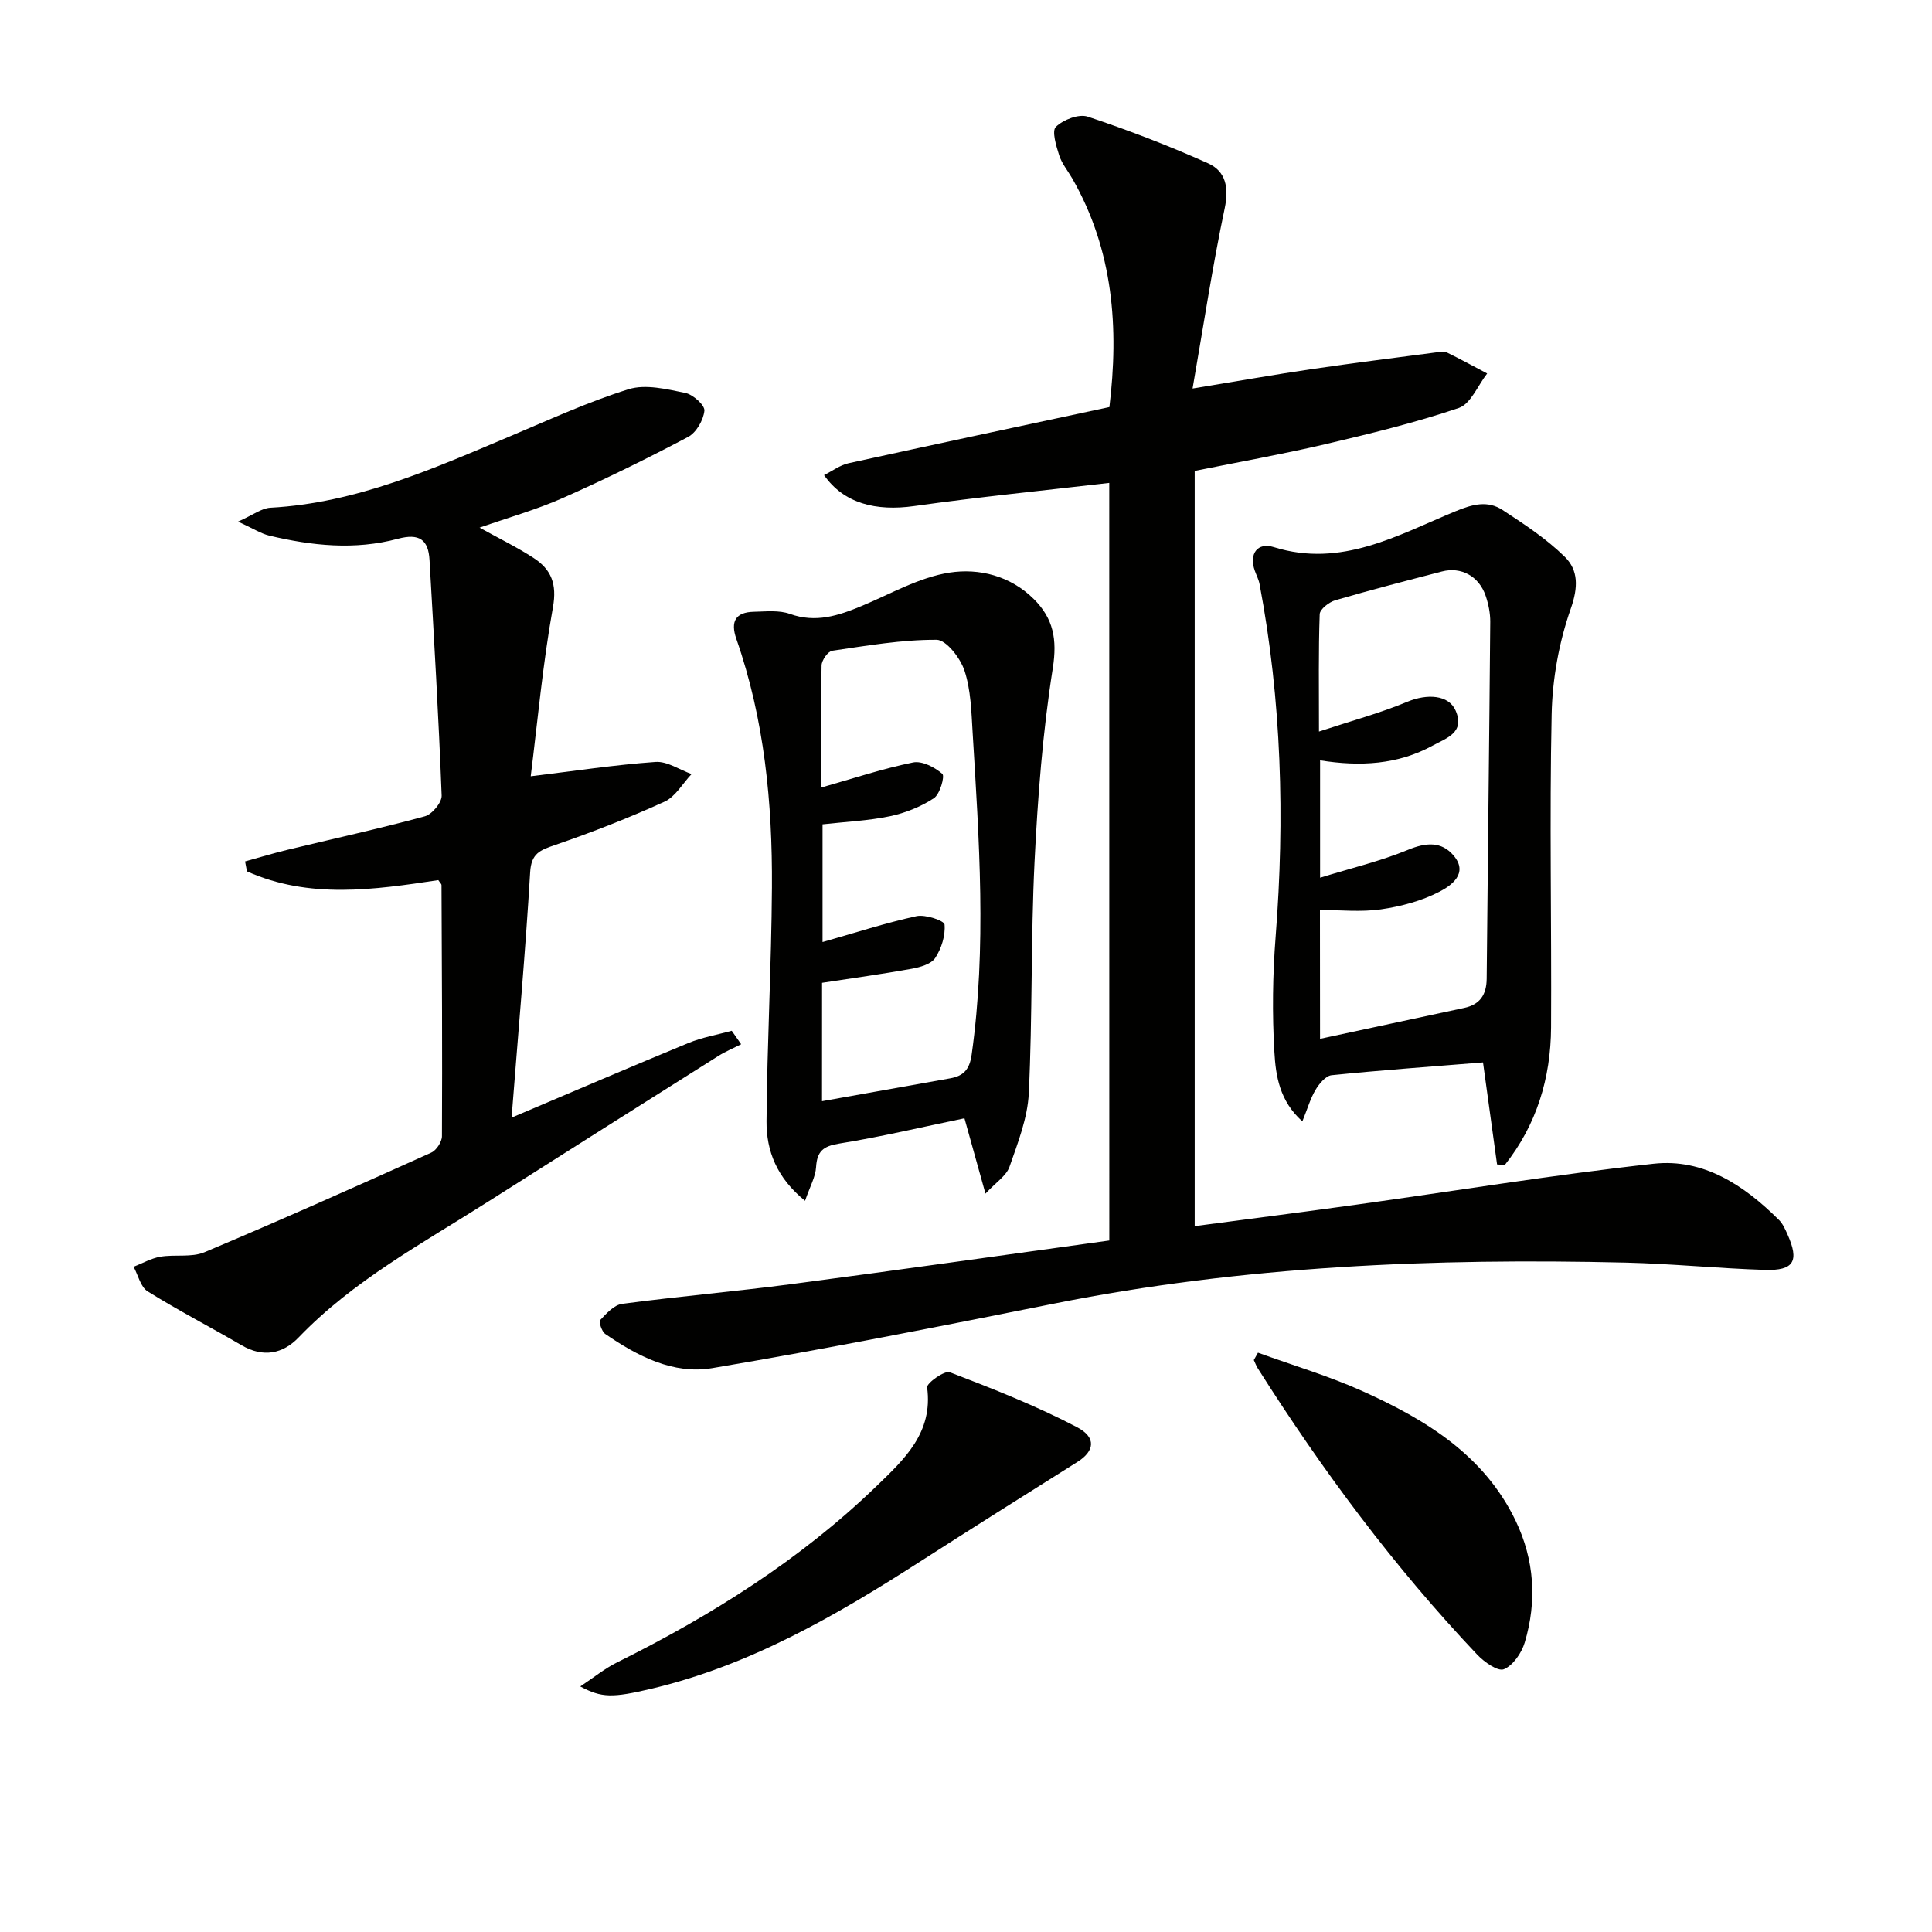
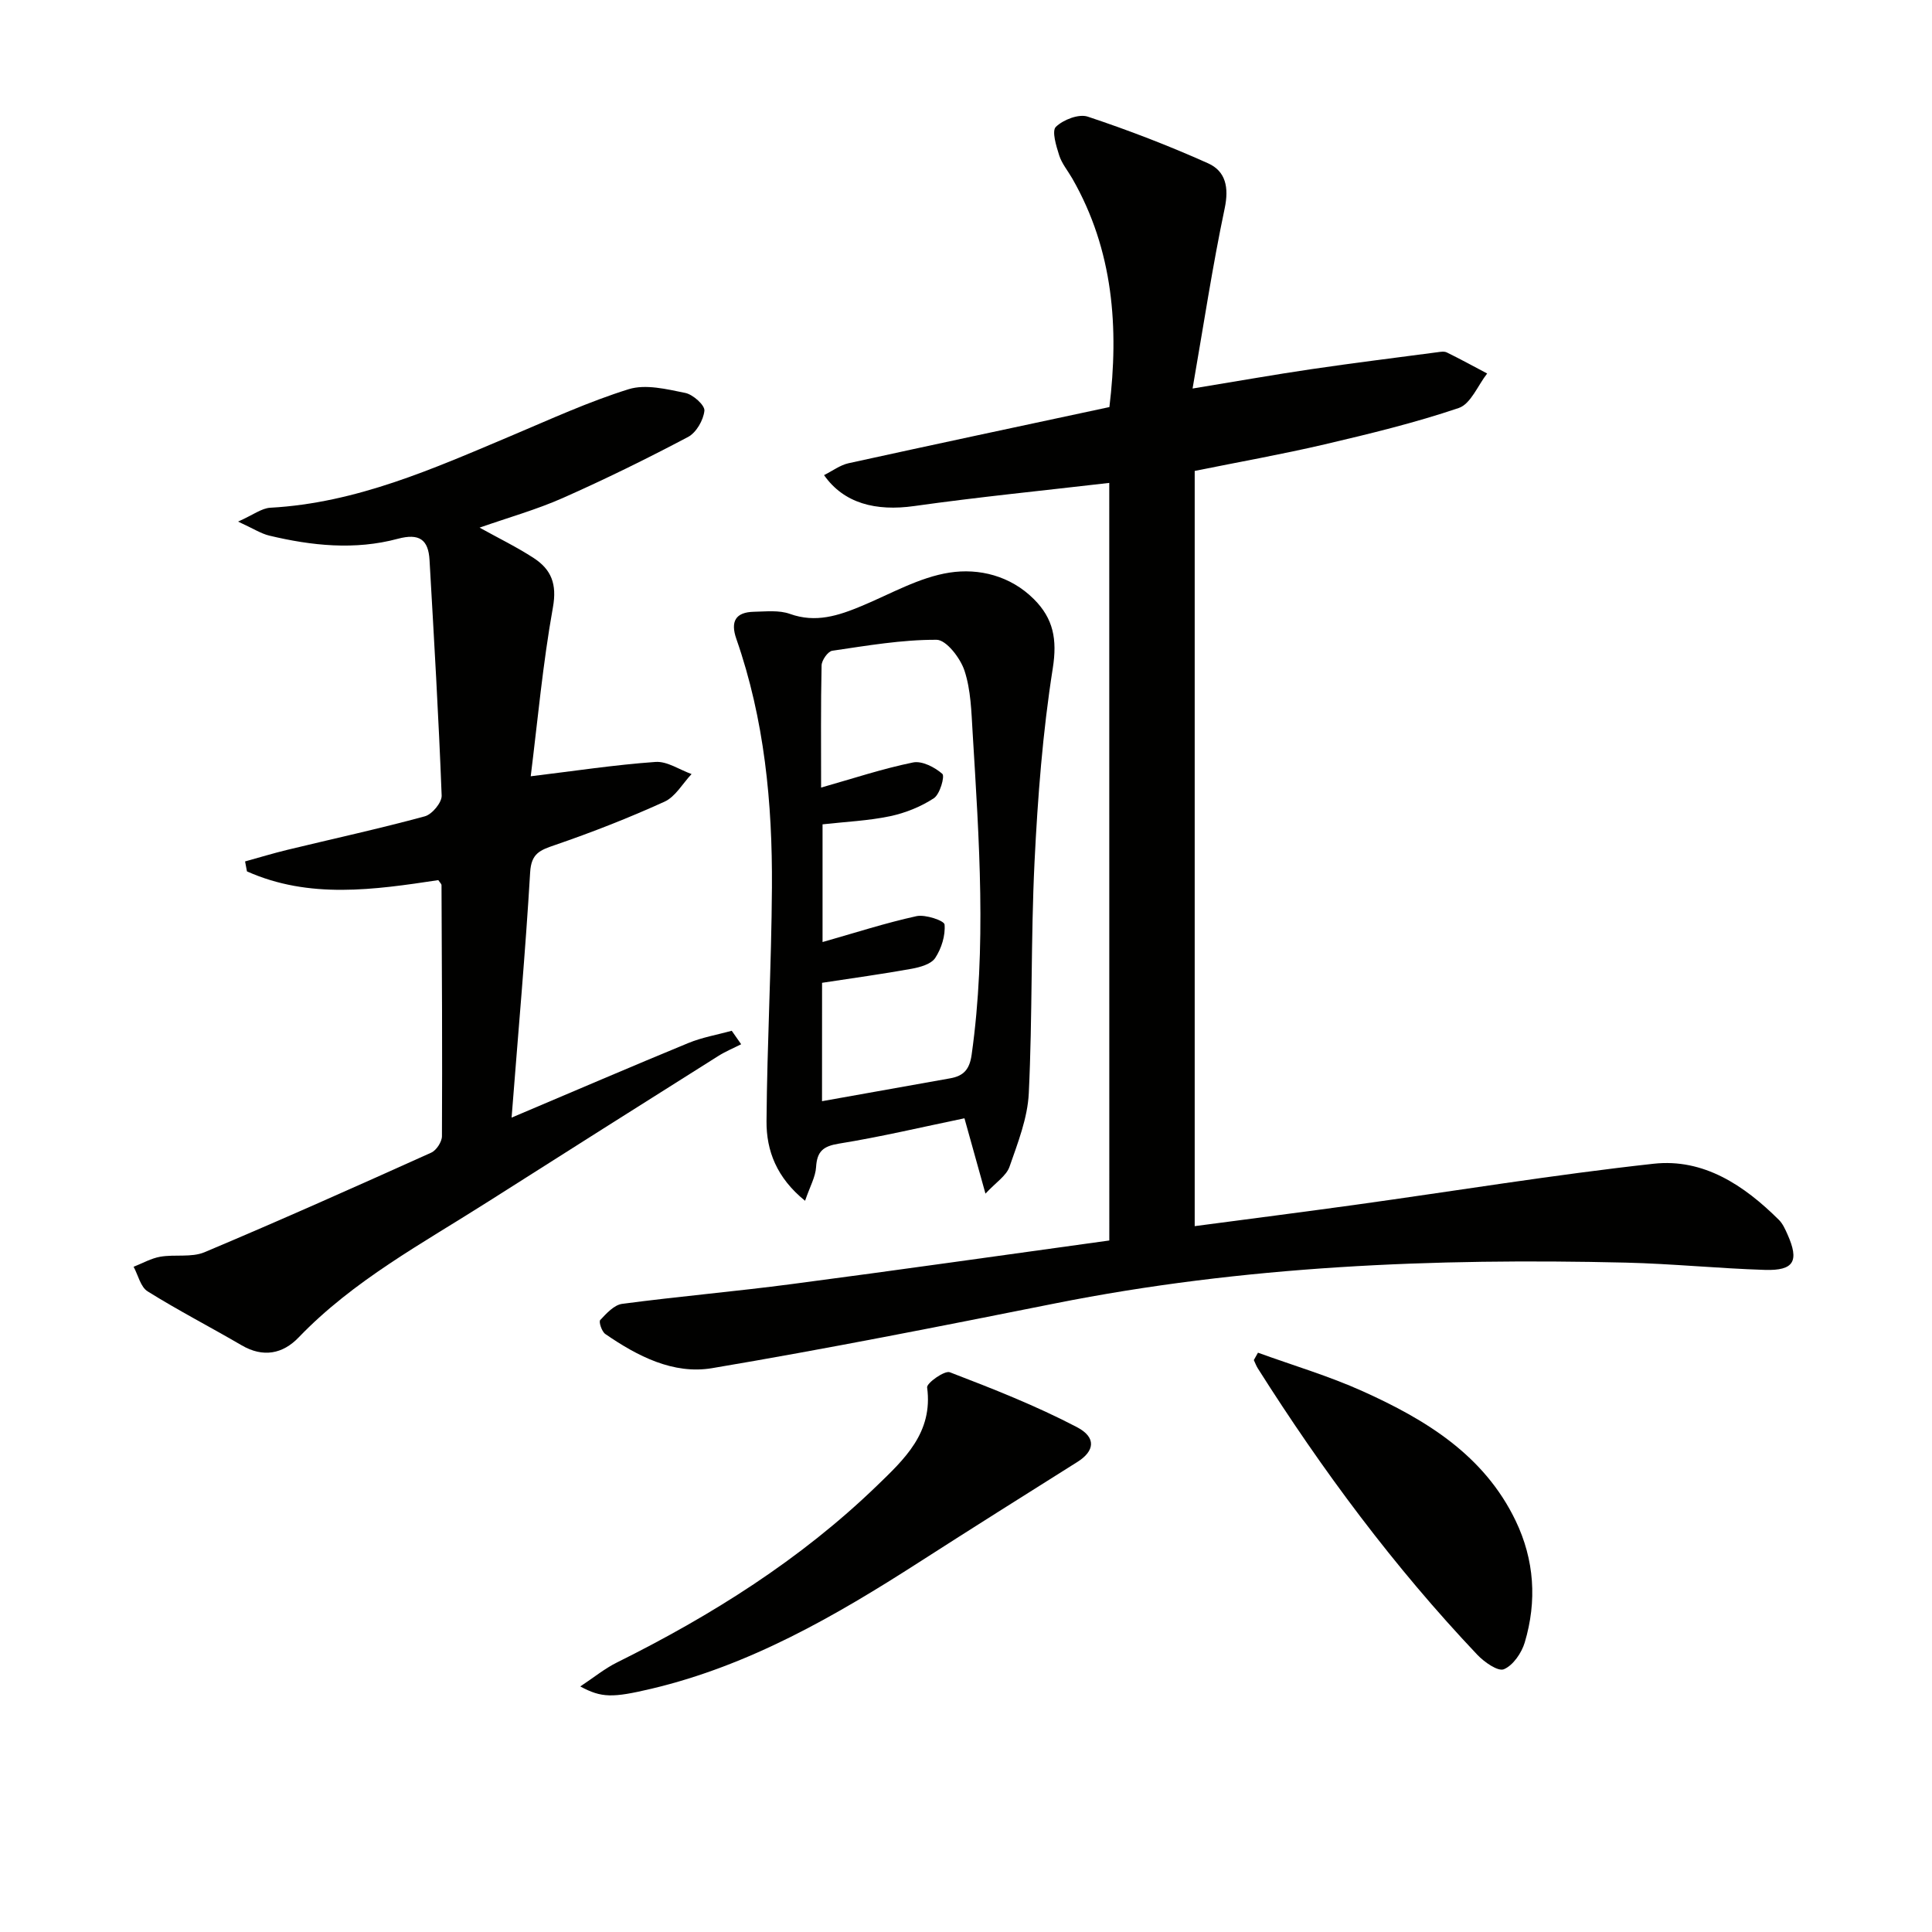
<svg xmlns="http://www.w3.org/2000/svg" enable-background="new 0 0 400 400" viewBox="0 0 400 400">
  <path d="m229.66 99.98c-13.74 1.6-27.09 2.92-40.36 4.79-8 1.13-14.6-.56-18.69-6.4 1.74-.87 3.31-2.07 5.06-2.46 17.82-3.91 35.66-7.7 54.02-11.63 1.97-16.33.87-32.41-7.7-47.35-.91-1.58-2.15-3.06-2.69-4.75-.62-1.94-1.58-5.07-.69-5.92 1.53-1.48 4.74-2.73 6.6-2.11 8.45 2.81 16.79 6.02 24.91 9.66 3.65 1.64 4.35 4.99 3.44 9.32-2.52 11.94-4.34 24.03-6.65 37.31 9.35-1.53 16.93-2.88 24.55-4 8.69-1.28 17.4-2.36 26.11-3.51.65-.09 1.44-.23 1.98.04 2.82 1.38 5.57 2.89 8.35 4.36-1.93 2.46-3.4 6.3-5.88 7.14-9.07 3.07-18.43 5.34-27.77 7.53-8.85 2.07-17.82 3.66-26.9 5.5v156.36c11.35-1.5 22.35-2.91 33.34-4.43 20.55-2.85 41.05-6.22 61.67-8.49 10.36-1.14 18.76 4.48 25.94 11.62.8.79 1.3 1.93 1.77 2.98 2.48 5.55 1.37 7.56-4.65 7.38-9.63-.3-19.24-1.28-28.87-1.51-39.65-.94-79.13.67-118.17 8.46-23.6 4.71-47.21 9.39-70.93 13.39-8.05 1.36-15.48-2.49-22.13-7.07-.73-.5-1.39-2.53-1.05-2.89 1.28-1.37 2.88-3.13 4.54-3.35 11.69-1.55 23.45-2.56 35.14-4.1 21.86-2.87 43.69-5.98 65.72-9.02-.01-52.22-.01-103.99-.01-156.85z" fill="#010100" />
  <path d="m105.92 231.39c12.83-5.43 24.67-10.53 36.59-15.44 2.86-1.18 5.98-1.71 8.99-2.54l1.95 2.79c-1.59.81-3.25 1.49-4.75 2.44-15.89 10.02-31.78 20.05-47.63 30.14-13.59 8.65-27.88 16.3-39.24 28.12-3.28 3.42-7.35 4.23-11.8 1.63-6.46-3.77-13.13-7.21-19.47-11.17-1.46-.91-1.96-3.36-2.9-5.09 1.84-.72 3.63-1.75 5.53-2.08 3.03-.52 6.45.2 9.15-.93 15.75-6.63 31.36-13.6 46.95-20.62 1.06-.48 2.2-2.23 2.21-3.39.09-17.33-.01-34.65-.09-51.98 0-.27-.33-.53-.66-1.05-13.27 2-26.71 3.96-39.62-1.81-.13-.69-.26-1.38-.39-2.06 2.91-.8 5.81-1.69 8.75-2.4 9.5-2.3 19.05-4.38 28.47-6.94 1.5-.41 3.54-2.86 3.48-4.3-.62-16.26-1.58-32.51-2.51-48.76-.24-4.24-2.12-5.59-6.57-4.4-8.86 2.38-17.81 1.45-26.62-.66-1.7-.41-3.25-1.43-6.45-2.9 3.13-1.39 4.87-2.77 6.68-2.87 17.82-.97 33.75-8.09 49.82-14.87 8.06-3.4 16.05-7.08 24.37-9.67 3.51-1.09 7.87-.01 11.71.77 1.6.32 4.08 2.54 3.97 3.68-.2 1.95-1.69 4.55-3.39 5.44-8.51 4.5-17.16 8.75-25.96 12.65-5.43 2.4-11.2 4.02-17.2 6.12 3.96 2.2 7.74 4.03 11.23 6.31 3.59 2.35 4.83 5.34 3.96 10.18-2.11 11.73-3.18 23.65-4.6 34.99 8.93-1.08 17.36-2.37 25.84-2.97 2.41-.17 4.97 1.62 7.46 2.51-1.85 1.96-3.34 4.69-5.6 5.72-7.39 3.36-14.98 6.33-22.66 8.97-3.08 1.06-4.94 1.69-5.16 5.68-.97 16.4-2.44 32.76-3.84 50.76z" fill="#010100" />
-   <path d="m309.95 241.08c-.95-6.92-1.91-13.83-2.91-21.12-10.87.88-21.12 1.61-31.34 2.65-1.22.12-2.57 1.75-3.32 3.01-1.07 1.78-1.65 3.86-2.74 6.55-4.75-4.25-5.51-9.48-5.79-14.34-.47-7.95-.36-16 .26-23.94 1.91-24.48 1.24-48.8-3.33-72.96-.18-.96-.67-1.87-1-2.81-1.2-3.41.51-5.92 3.97-4.84 13.95 4.34 25.62-2.48 37.57-7.42 3.56-1.47 6.66-2.3 9.77-.27 4.5 2.94 9.07 5.95 12.88 9.69 2.83 2.78 2.79 6.32 1.24 10.74-2.43 6.92-3.81 14.53-3.96 21.89-.46 21.6 0 43.21-.12 64.81-.06 10.52-3.01 20.19-9.59 28.49-.54-.05-1.06-.09-1.59-.13zm-36.65-26c10.48-2.25 20.18-4.33 29.87-6.41 3.26-.7 4.6-2.75 4.63-6.05.22-24.63.54-49.26.74-73.89.01-1.79-.37-3.66-.95-5.37-1.38-4.07-5.08-6.08-9.06-5.04-7.38 1.92-14.76 3.82-22.08 5.96-1.29.38-3.18 1.85-3.22 2.88-.27 7.57-.15 15.15-.15 24.3 6.85-2.26 12.73-3.84 18.28-6.16 4.09-1.71 8.56-1.47 10 1.8 2.01 4.57-1.89 5.71-4.69 7.24-7.26 3.99-15.09 4.4-23.36 3.08v24.3c6.43-1.98 12.5-3.42 18.2-5.77 3.72-1.54 6.92-1.79 9.44 1.18 3.16 3.72-.54 6.25-2.93 7.49-3.69 1.91-7.96 3.05-12.11 3.65s-8.46.13-12.63.13c.02 8.78.02 17.07.02 26.68z" fill="#010100" />
  <path d="m204.03 247.13c-1.72-6.18-3.08-11.07-4.35-15.6-8.84 1.83-17.35 3.85-25.96 5.24-3.29.53-4.56 1.59-4.76 4.87-.12 2.02-1.25 3.97-2.28 6.97-5.86-4.74-8.03-10.35-7.98-16.49.12-16.13 1.02-32.25 1.12-48.38.11-17.48-1.55-34.8-7.37-51.47-1.25-3.59-.18-5.53 3.65-5.61 2.49-.05 5.19-.37 7.44.44 5.35 1.92 10.04.37 14.86-1.64 6.01-2.5 11.92-5.94 18.2-6.91 6.07-.94 12.59.64 17.45 5.49 4.04 4.03 4.86 8.32 3.92 14.3-2.09 13.24-3.12 26.7-3.78 40.11-.78 15.95-.42 31.95-1.19 47.89-.25 5.16-2.28 10.3-4.01 15.27-.67 1.85-2.8 3.19-4.96 5.52zm-33.84-19.14c9.25-1.65 17.88-3.2 26.51-4.73 2.78-.49 4.04-1.81 4.47-4.91 3.13-22.25 1.54-44.48.2-66.72-.26-4.29-.36-8.76-1.68-12.77-.85-2.6-3.77-6.39-5.78-6.4-7.2-.03-14.43 1.22-21.6 2.27-.9.13-2.19 1.97-2.21 3.04-.18 8.29-.1 16.59-.1 25.29 6.62-1.88 12.75-3.92 19.03-5.2 1.86-.38 4.5.98 6.07 2.36.55.49-.5 4.22-1.75 5.04-2.7 1.77-5.91 3.06-9.08 3.73-4.49.94-9.14 1.14-13.97 1.68v24.37c6.71-1.9 13.01-3.95 19.45-5.36 1.83-.4 5.74.93 5.81 1.73.2 2.27-.64 4.96-1.93 6.92-.84 1.28-3.12 1.92-4.87 2.24-6.08 1.1-12.22 1.94-18.56 2.91-.01 7.56-.01 15.49-.01 24.51z" fill="#010100" />
  <path d="m120.14 349.16c2.79-1.84 5.03-3.69 7.57-4.95 19.6-9.74 37.99-21.29 53.8-36.56 5.71-5.52 11.71-11.03 10.44-20.4-.12-.89 3.62-3.56 4.7-3.14 8.92 3.42 17.86 6.94 26.31 11.36 4.13 2.16 3.62 4.99.13 7.19-10.94 6.88-21.87 13.76-32.74 20.74-17.37 11.16-35.14 21.42-55.5 26.24-8.03 1.89-10.28 1.91-14.71-.48z" fill="#010100" />
  <path d="m260.45 280.06c7.24 2.63 14.68 4.82 21.68 7.98 13.04 5.88 25.11 13.19 31.66 26.8 3.9 8.12 4.45 16.65 1.89 25.22-.65 2.17-2.41 4.74-4.32 5.54-1.23.51-4.07-1.49-5.51-3.01-17.21-18.17-32.07-38.16-45.43-59.28-.34-.53-.55-1.15-.83-1.72.28-.51.57-1.02.86-1.53z" fill="#010100" />
</svg>